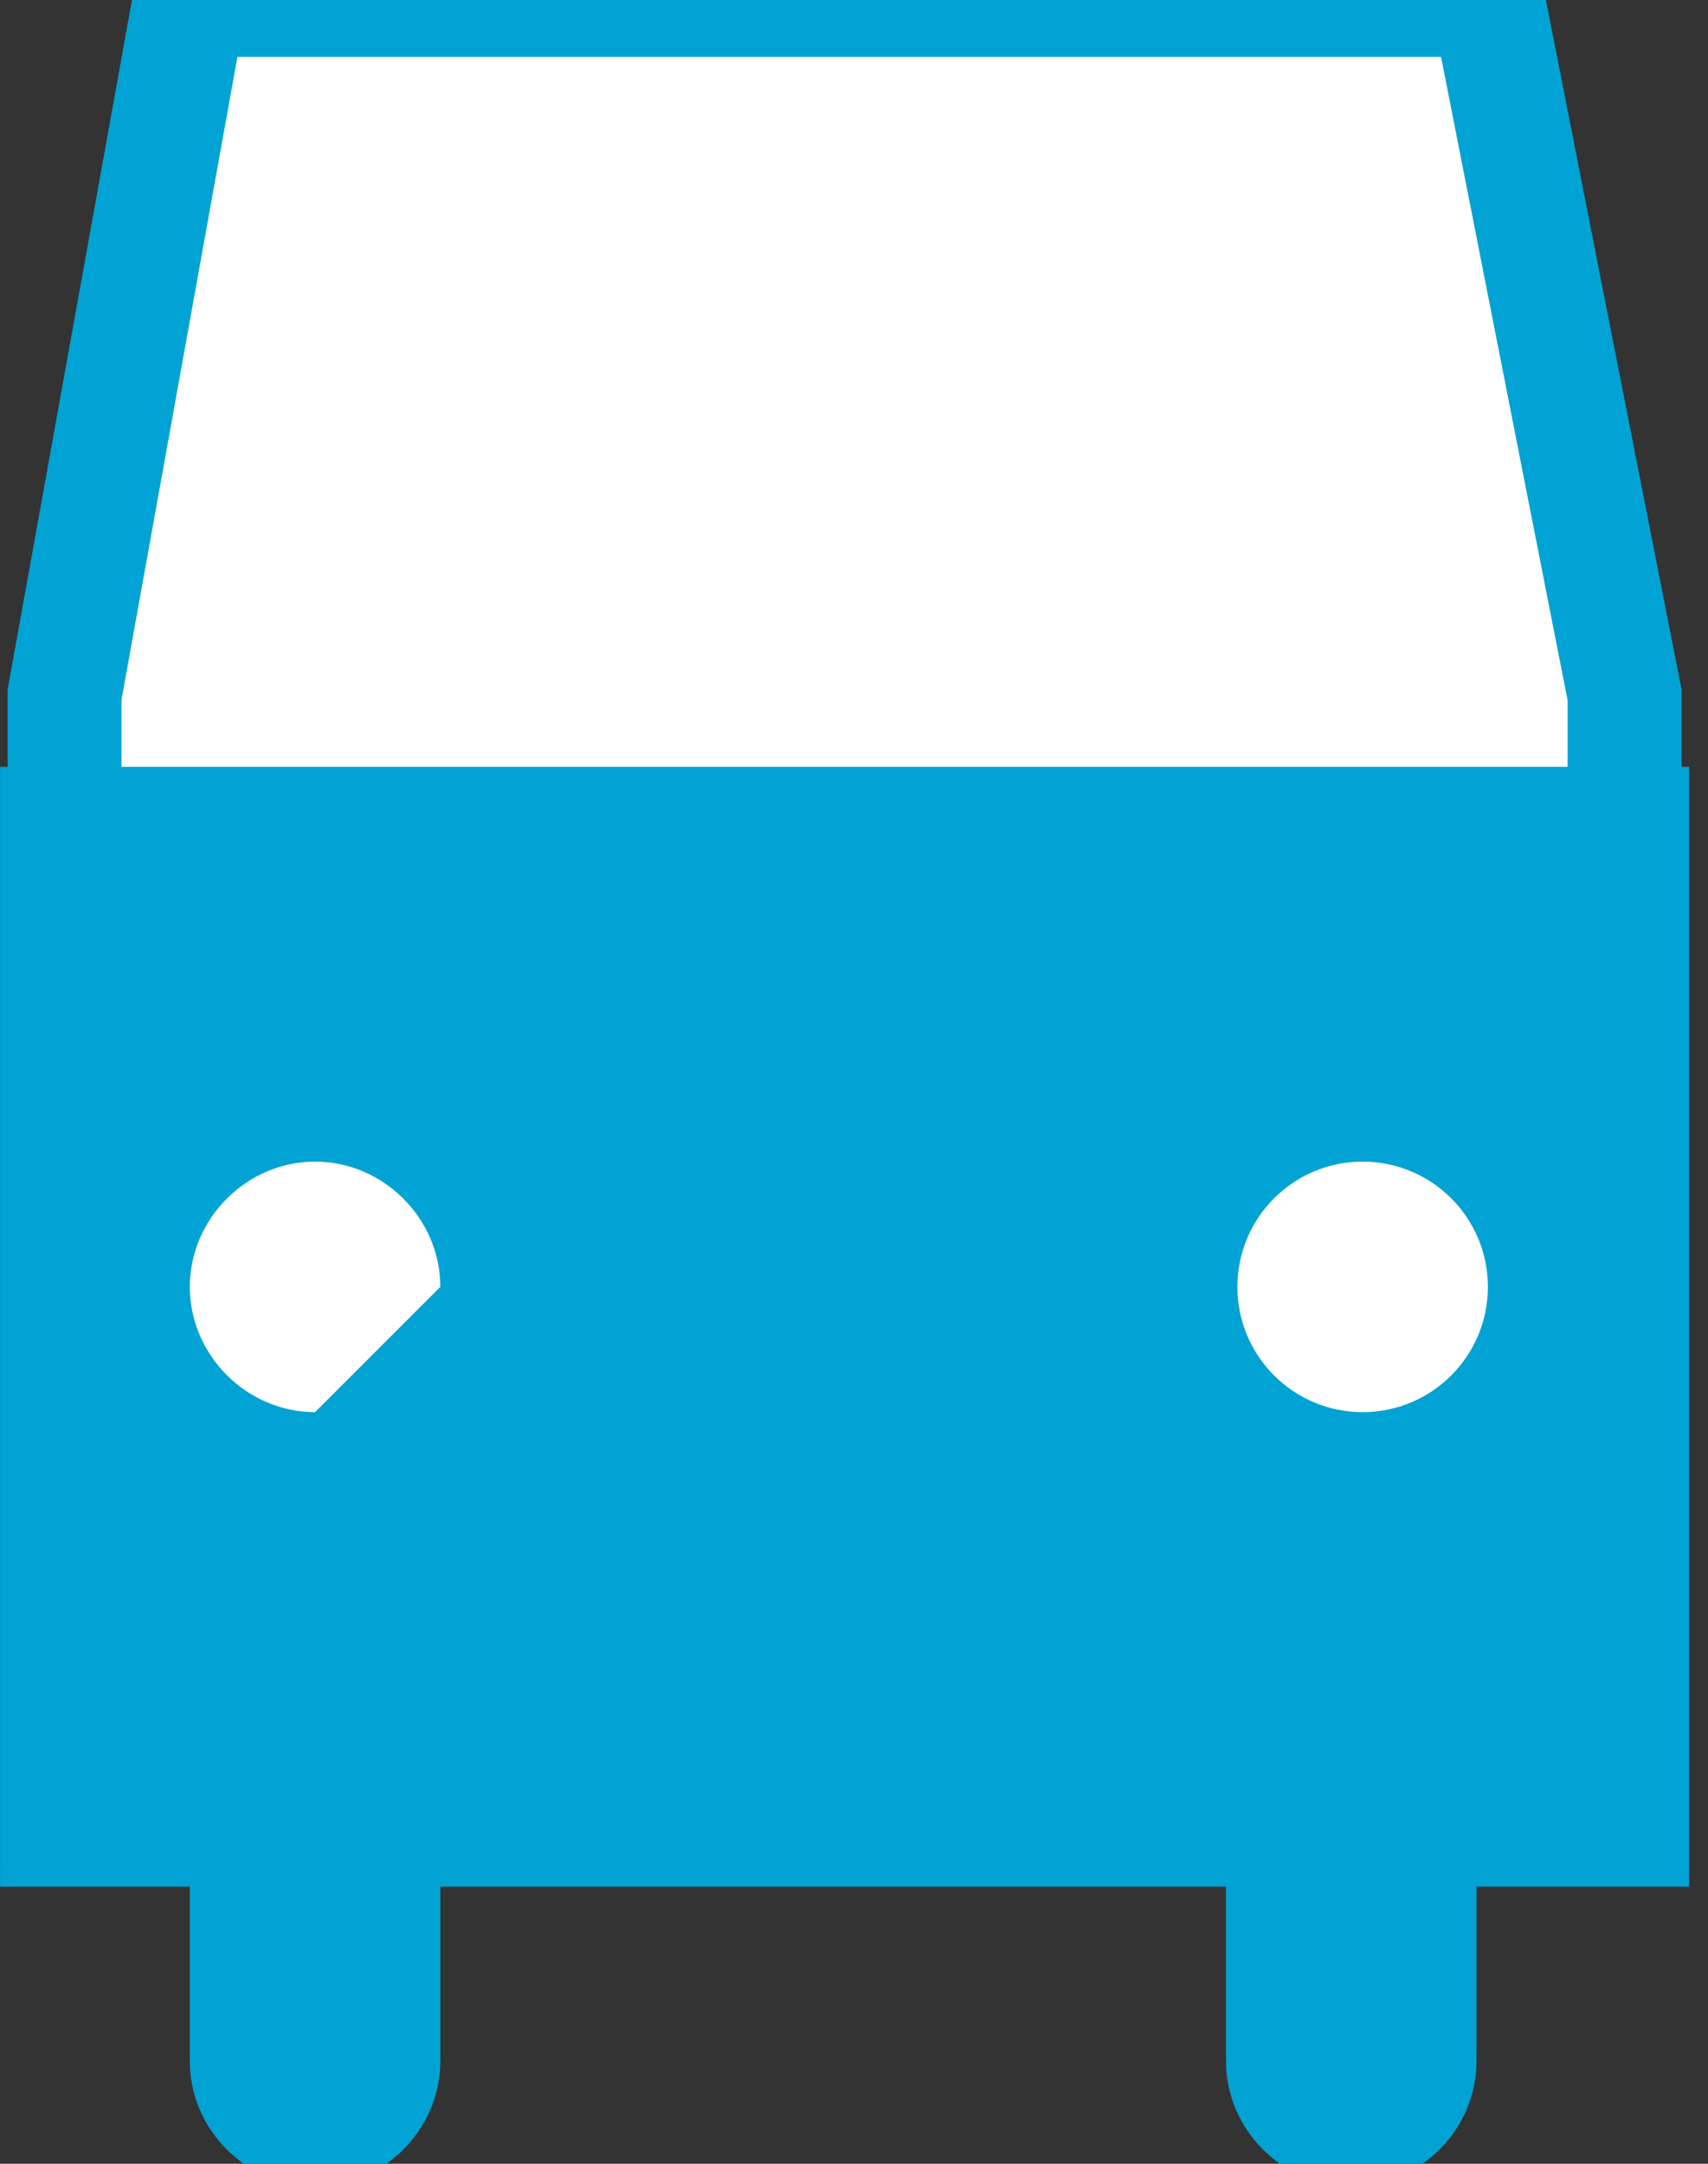
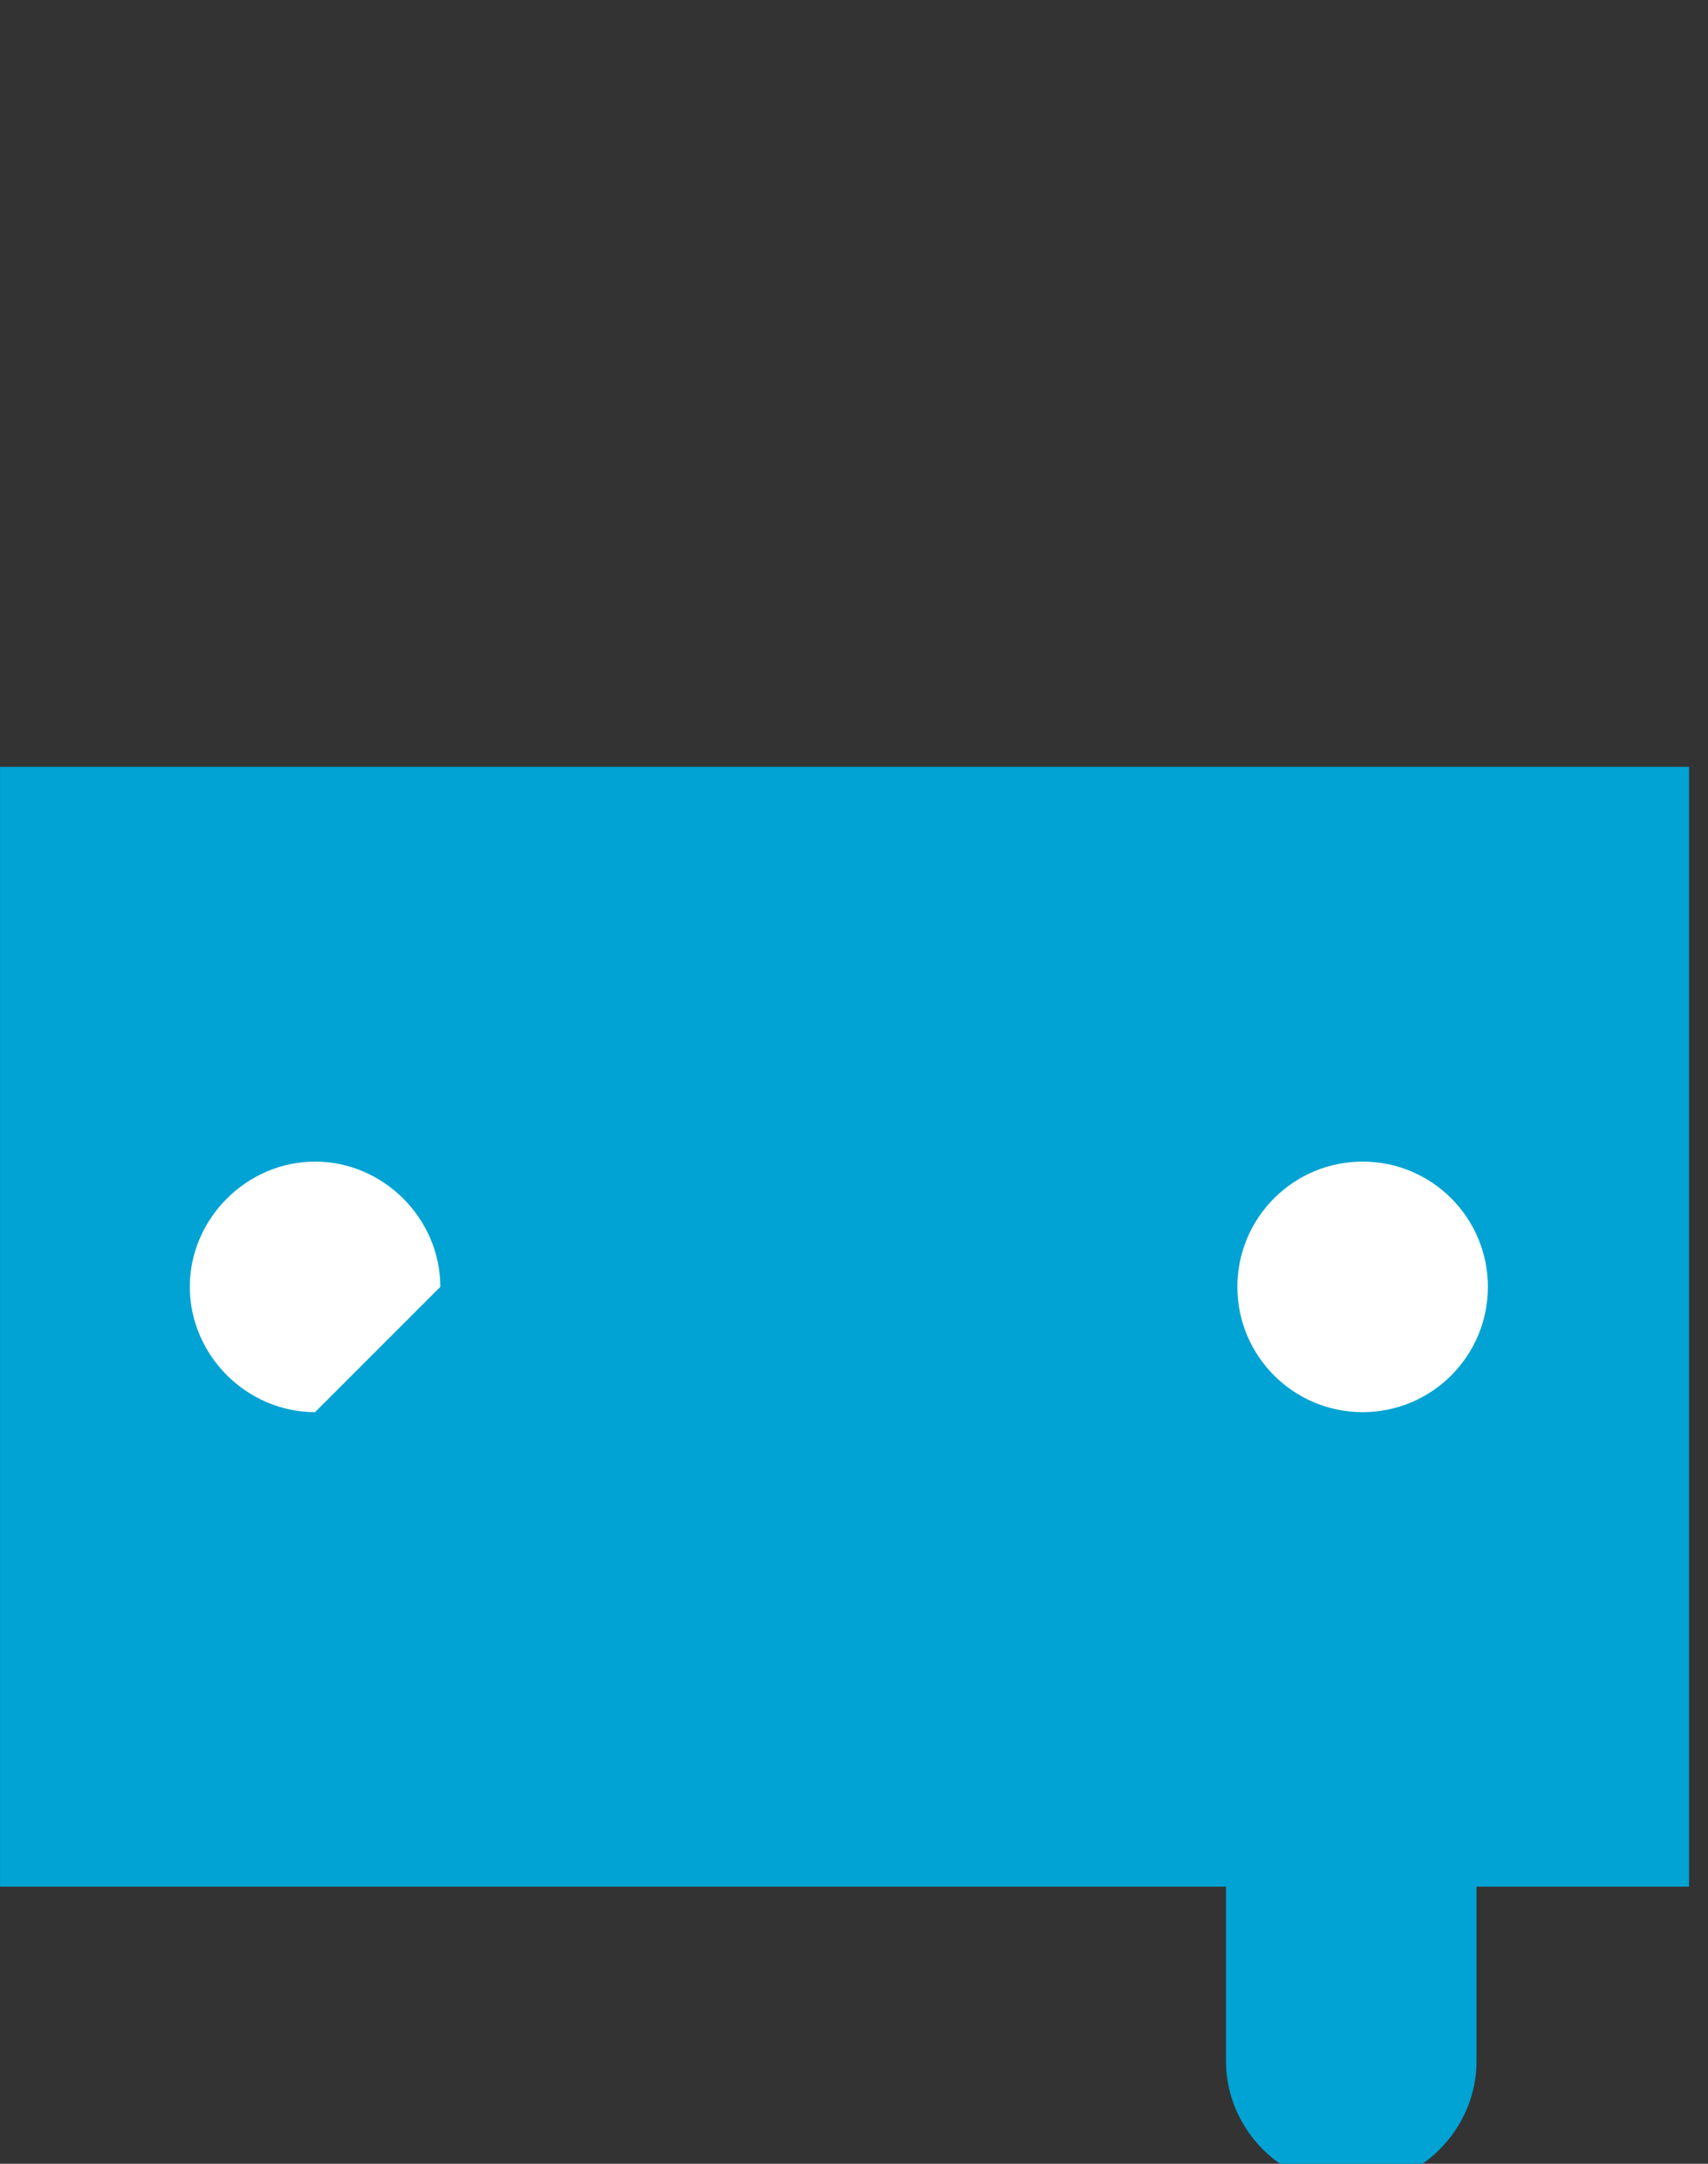
<svg xmlns="http://www.w3.org/2000/svg" width="15" height="19" enable-background="new 0 0 14.8 19.8" xml:space="preserve">
  <rect width="100%" height="100%" fill="#333333" stroke="none" />
  <rect id="backgroundrect" width="100%" height="100%" x="0" y="0" fill="none" stroke="none" />
  <g class="currentLayer" style="">
    <title>Layer 1</title>
-     <polygon fill="#FFFFFF" stroke="#00A3D3" stroke-miterlimit="10" points="1.667,0 13.067,0 14.267,6.1 14.267,15.9 0.567,15.9 0.567,6.1 " id="svg_1" class="" />
    <rect x="0.567" y="7.3" fill="#00A3D3" stroke="#00A3D3" stroke-width="1.133" stroke-miterlimit="10" width="13.7" height="8.7" id="svg_2" class="" />
    <path fill="#FFFFFF" d="M2.767,12.4 c-0.6,0 -1.1,-0.5 -1.1,-1.1 c0,-0.6 0.5,-1.1 1.1,-1.1 c0.6,0 1.1,0.5 1.1,1.1 " id="svg_3" class="" />
    <circle fill="#FFFFFF" cx="11.967" cy="11.3" r="1.1" id="svg_4" class="" />
-     <path fill="#00A3D3" d="M1.667,15.9 v2.2 c0,0.6 0.5,1.1 1.1,1.1 c0.6,0 1.1,-0.5 1.1,-1.1 v-2.2 H1.667 z" id="svg_5" class="" />
-     <path fill="#00A3D3" d="M10.767,15.9 v2.2 c0,0.6 0.5,1.1 1.1,1.1 c0.6,0 1.1,-0.5 1.1,-1.1 v-2.2 H10.767 z" id="svg_6" class="" />
+     <path fill="#00A3D3" d="M10.767,15.9 v2.2 c0,0.6 0.5,1.1 1.1,1.1 c0.6,0 1.1,-0.5 1.1,-1.1 v-2.2 z" id="svg_6" class="" />
  </g>
</svg>